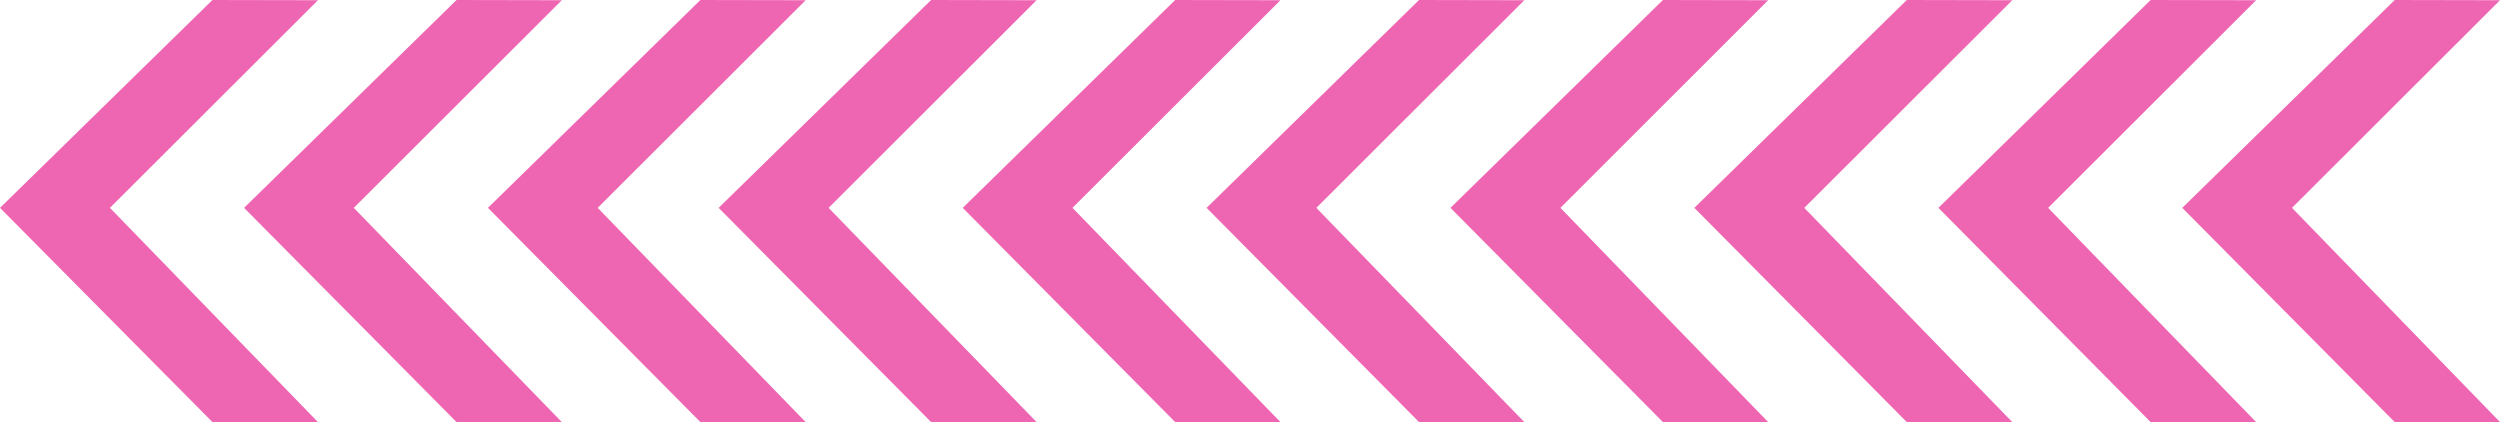
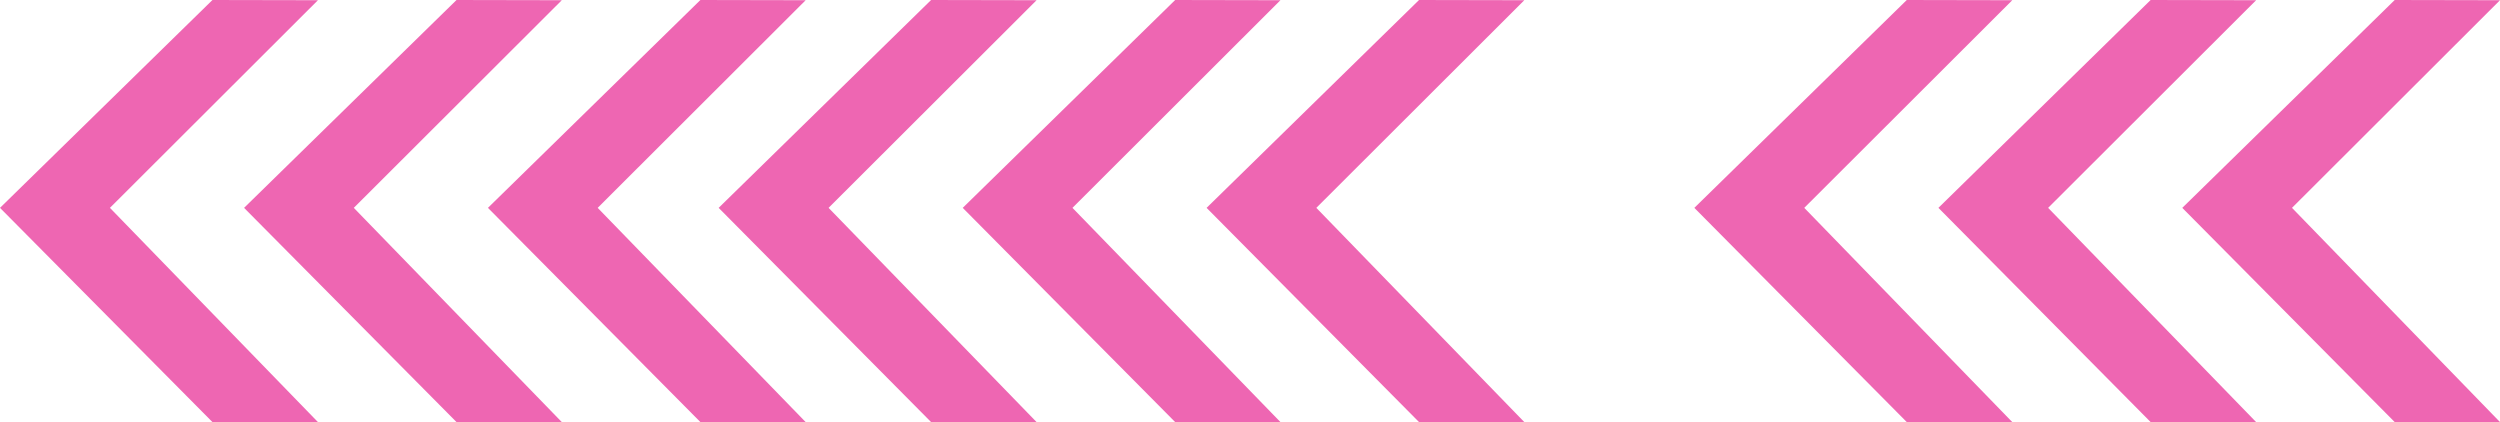
<svg xmlns="http://www.w3.org/2000/svg" width="154" height="26" viewBox="0 0 154 26" fill="none">
  <g clip-path="url(#clip0_41_36)">
    <path opacity="0.6" d="M147.515 0L134.428 12.804L147.515 26H154L141.187 12.804L154 0.013L147.515 0Z" fill="#e3007f" />
    <path opacity="0.6" d="M132.48 0L119.406 12.804L132.48 26H138.978L126.165 12.804L138.978 0.013L132.48 0Z" fill="#e3007f" />
    <path opacity="0.6" d="M117.458 0L104.371 12.804L117.458 26H123.956L111.143 12.804L123.956 0.013L117.458 0Z" fill="#e3007f" />
-     <path opacity="0.6" d="M102.436 0L89.349 12.804L102.436 26H108.92L96.121 12.804L108.92 0.013L102.436 0Z" fill="#e3007f" />
    <path opacity="0.6" d="M87.413 0L74.326 12.804L87.413 26H93.898L81.086 12.804L93.898 0.013L87.413 0Z" fill="#e3007f" />
    <path opacity="0.6" d="M72.391 0L59.304 12.804L72.391 26H78.876L66.064 12.804L78.876 0.013L72.391 0Z" fill="#e3007f" />
    <path opacity="0.6" d="M57.356 0L44.269 12.804L57.356 26H63.854L51.041 12.804L63.854 0.013L57.356 0Z" fill="#e3007f" />
    <path opacity="0.6" d="M43.145 0L30.057 12.804L43.145 26H49.629L36.817 12.804L49.629 0.013L43.145 0Z" fill="#e3007f" />
    <path opacity="0.6" d="M28.122 0L15.035 12.804L28.122 26H34.607L21.794 12.804L34.607 0.013L28.122 0Z" fill="#e3007f" />
    <path opacity="0.6" d="M13.087 0L-5.67159e-06 12.804L13.087 26H19.585L6.772 12.804L19.585 0.013L13.087 0Z" fill="#e3007f" />
  </g>
  <defs>
    <clipPath id="clip0_41_36">
      <rect width="154" height="26" fill="white" transform="matrix(-1 0 0 1 154 0)" />
    </clipPath>
  </defs>
</svg>